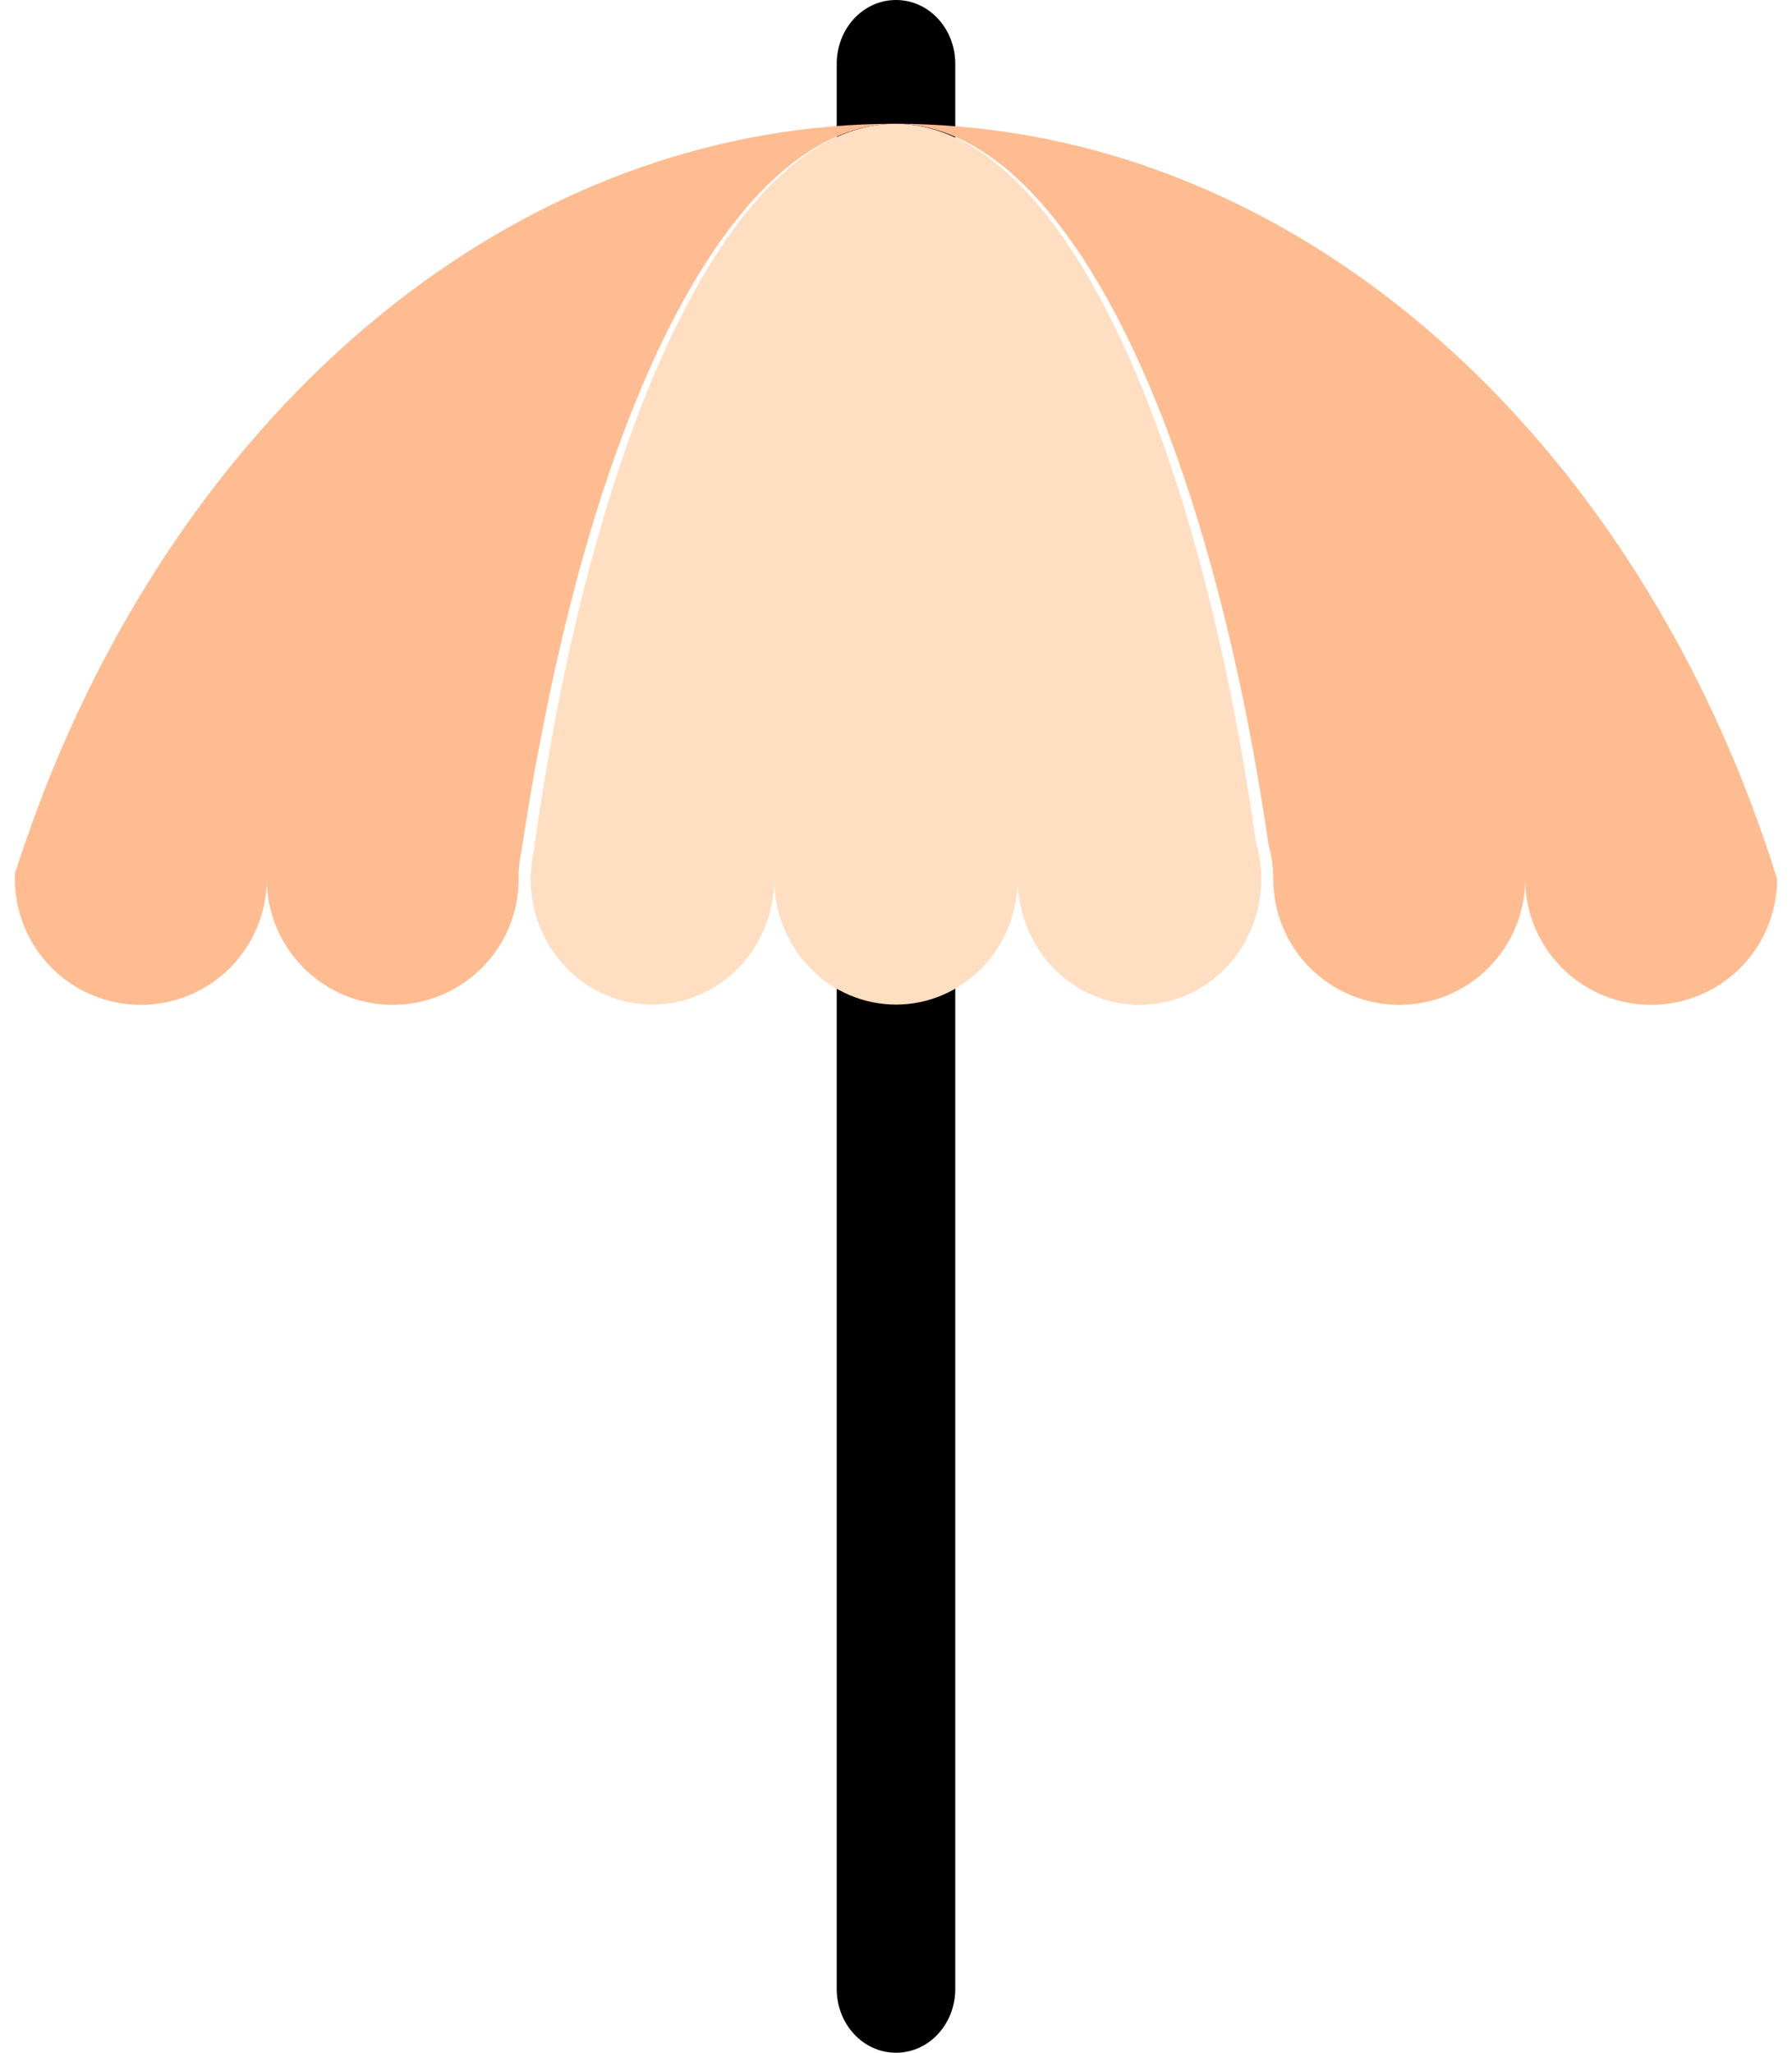
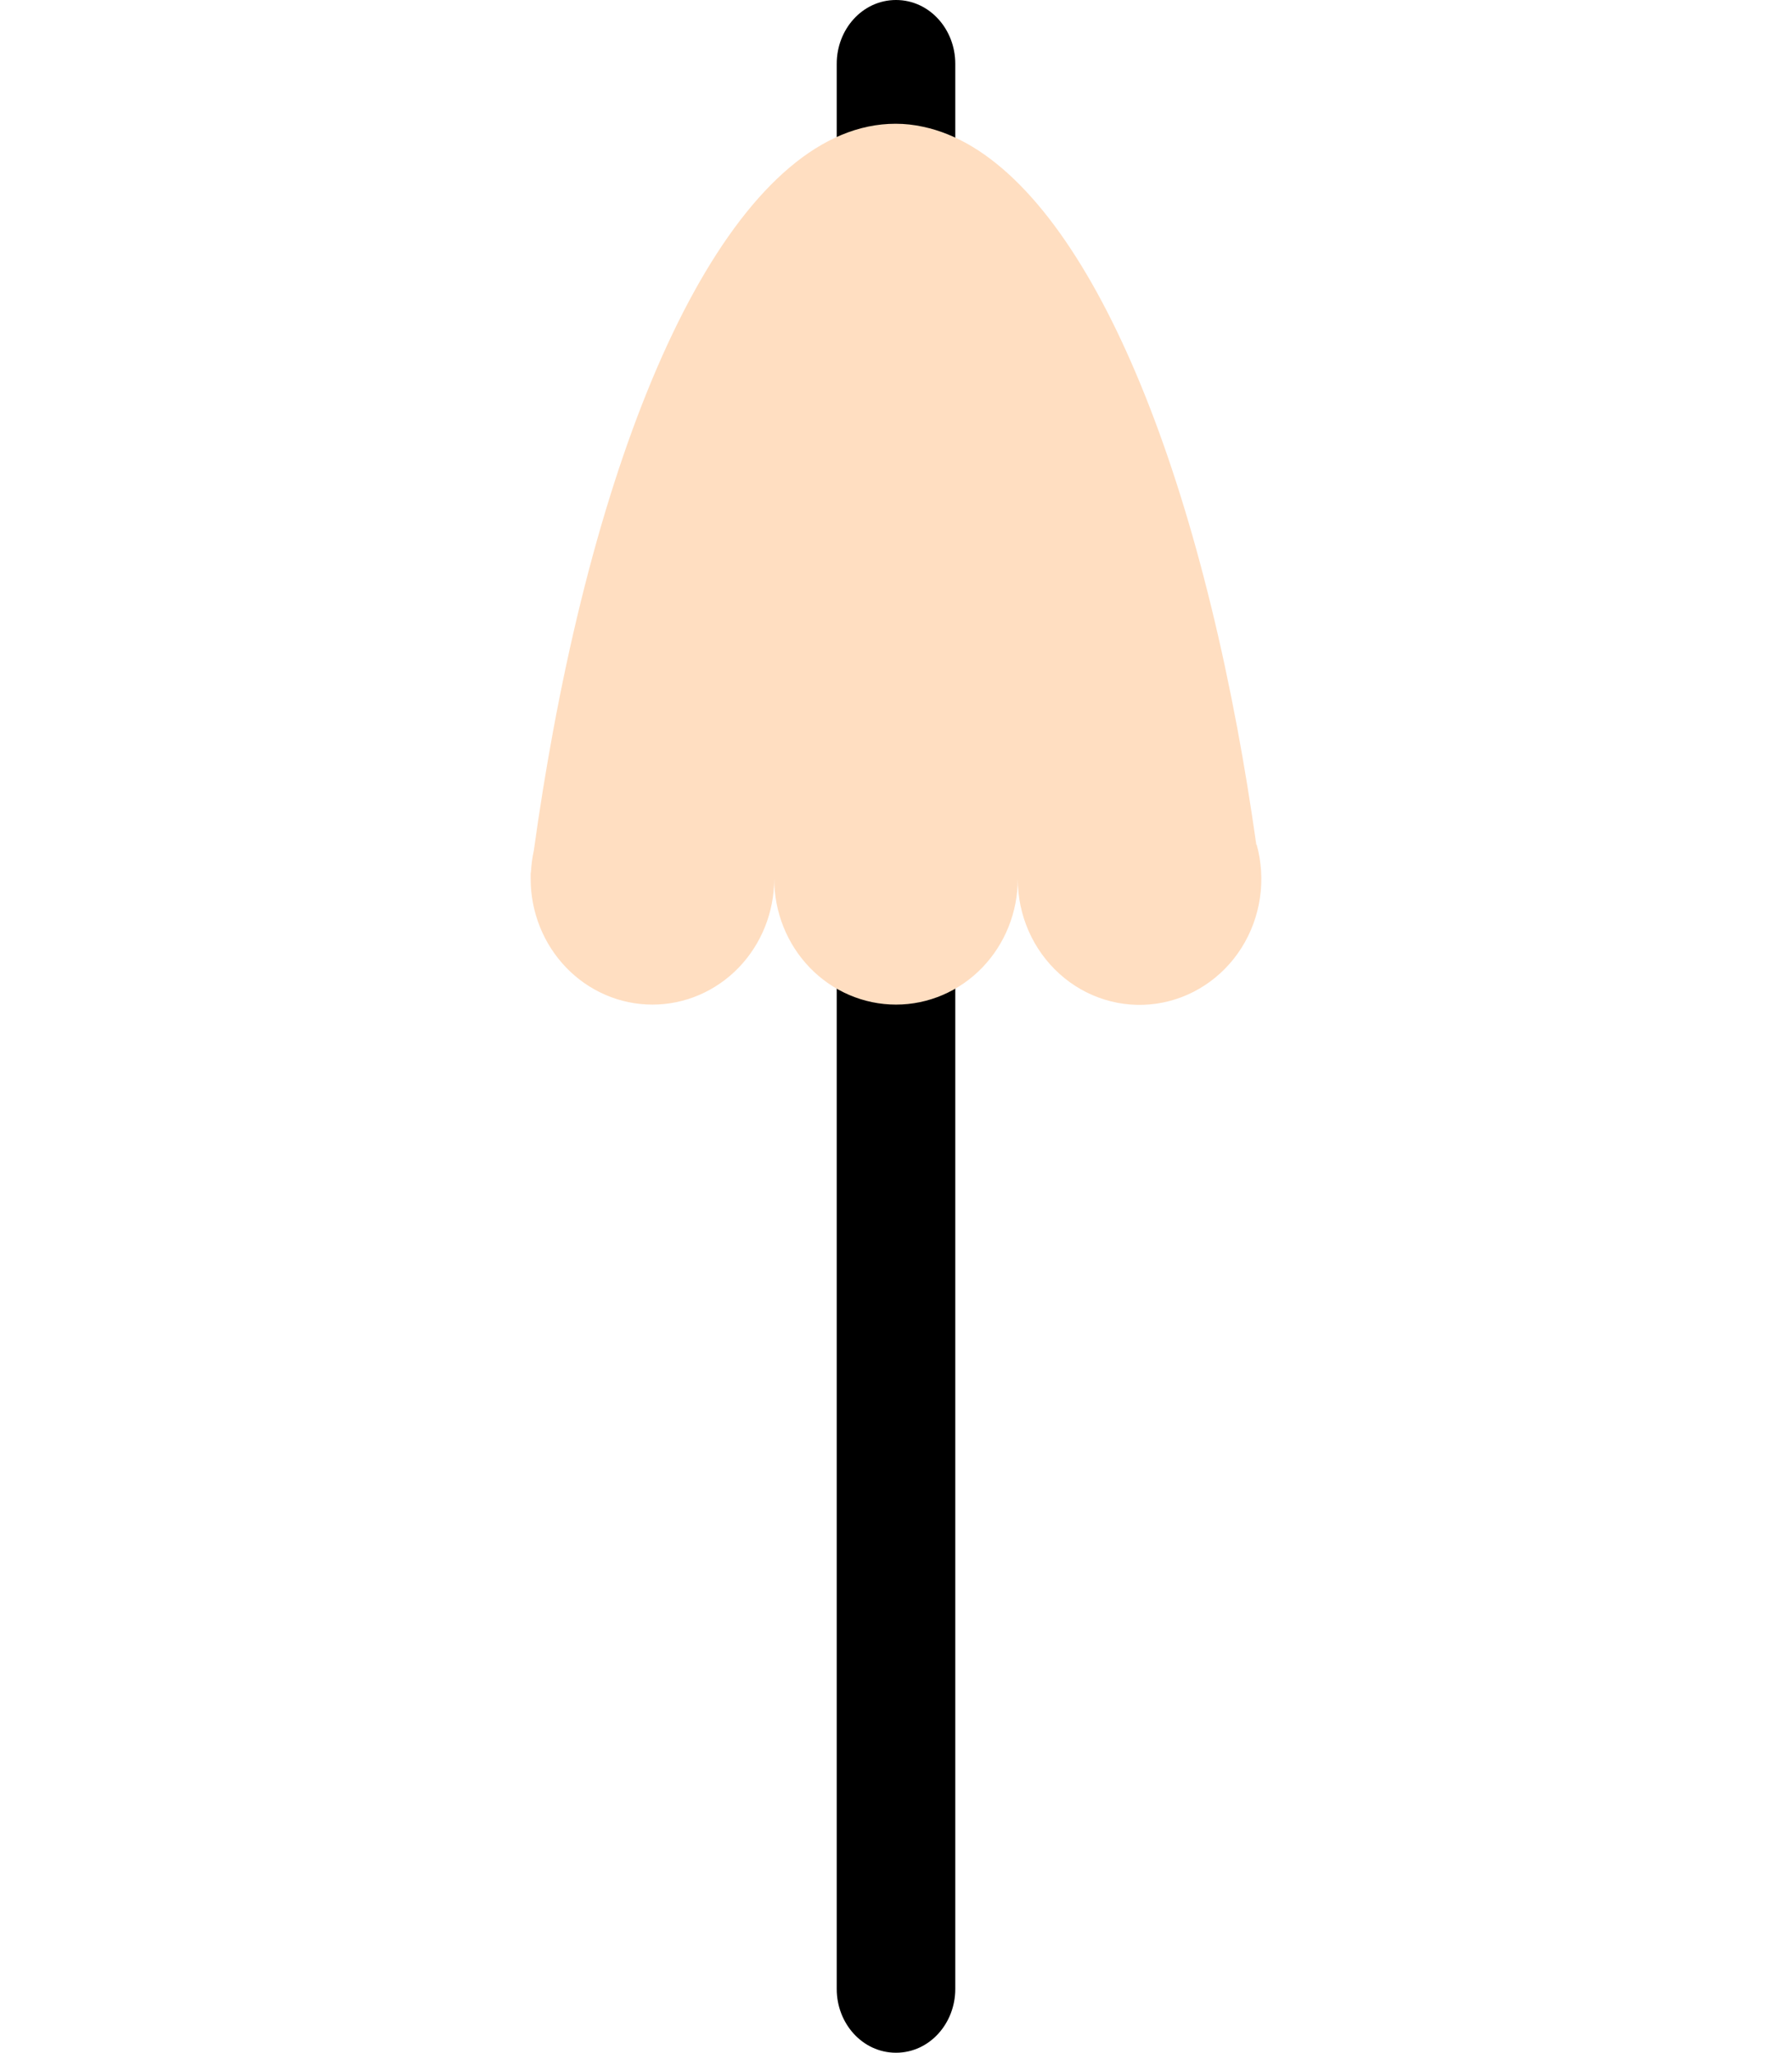
<svg xmlns="http://www.w3.org/2000/svg" width="55" height="63" viewBox="0 0 55 63" fill="none">
  <path d="M29.069 1.953C29.069 1.036 28.389 0.25 27.5 0.25C26.611 0.25 25.931 1.036 25.931 1.953V61.047C25.931 61.964 26.611 62.75 27.5 62.75C28.389 62.75 29.069 61.964 29.069 61.047V1.953Z" fill="black" stroke="black" stroke-width="0.5" />
  <path d="M38.559 25.924C38.386 24.703 38.192 23.51 37.979 22.368C36.038 11.988 32.473 4.763 28.329 3.89C28.053 3.829 27.771 3.798 27.488 3.798C22.966 3.798 19.032 11.31 16.976 22.434C16.757 23.619 16.558 24.848 16.383 26.11C16.339 26.312 16.311 26.517 16.299 26.723L16.287 26.81C16.287 26.863 16.287 26.916 16.287 26.97C16.287 27.994 16.681 28.976 17.382 29.701C18.083 30.425 19.033 30.832 20.025 30.832C21.016 30.832 21.967 30.425 22.668 29.701C23.369 28.976 23.762 27.994 23.762 26.97C23.762 27.994 24.156 28.976 24.857 29.701C25.558 30.425 26.509 30.832 27.5 30.832C28.491 30.832 29.442 30.425 30.143 29.701C30.844 28.976 31.238 27.994 31.238 26.97C31.236 27.522 31.35 28.069 31.57 28.572C31.791 29.075 32.114 29.524 32.517 29.887C32.919 30.251 33.393 30.521 33.906 30.679C34.418 30.837 34.957 30.88 35.487 30.804C36.017 30.728 36.525 30.536 36.976 30.24C37.428 29.944 37.813 29.552 38.105 29.089C38.397 28.626 38.59 28.104 38.67 27.558C38.751 27.011 38.716 26.453 38.57 25.922L38.559 25.924Z" fill="#FFDEC1" />
-   <path d="M2.122 22.446C1.785 23.19 1.472 23.952 1.182 24.731C0.923 25.416 0.681 26.111 0.457 26.816C0.457 26.869 0.457 26.922 0.457 26.976C0.457 28 0.864 28.984 1.589 29.708C2.314 30.433 3.297 30.84 4.323 30.84C5.348 30.84 6.331 30.433 7.056 29.708C7.781 28.984 8.188 28 8.188 26.976C8.188 26.93 8.188 26.884 8.188 26.838C8.188 26.884 8.188 26.93 8.188 26.976C8.188 28 8.596 28.984 9.321 29.708C10.046 30.433 11.029 30.84 12.054 30.84C13.079 30.84 14.062 30.433 14.787 29.708C15.512 28.984 15.92 28 15.92 26.976C15.92 26.937 15.92 26.901 15.92 26.862C15.921 26.847 15.921 26.831 15.92 26.816C15.92 26.787 15.92 26.758 15.92 26.727C15.933 26.52 15.962 26.315 16.007 26.113C16.197 24.862 16.4 23.632 16.642 22.446C18.775 11.335 22.837 3.812 27.5 3.798C16.599 3.798 7.108 11.315 2.122 22.446Z" fill="#FFBC90" />
-   <path d="M53.716 24.584C53.431 23.831 53.126 23.094 52.801 22.373C48.118 11.99 39.513 4.764 29.51 3.89C28.848 3.832 28.177 3.798 27.5 3.798C27.787 3.799 28.072 3.83 28.353 3.89C32.641 4.764 36.326 11.988 38.336 22.373C38.556 23.52 38.756 24.707 38.935 25.929C39.028 26.255 39.076 26.592 39.08 26.931C39.08 26.946 39.08 26.963 39.08 26.977C39.08 28.002 39.487 28.984 40.212 29.709C40.937 30.433 41.92 30.84 42.946 30.84C43.971 30.84 44.954 30.433 45.679 29.709C46.404 28.984 46.811 28.002 46.811 26.977C46.811 26.977 46.811 26.963 46.811 26.956V26.977C46.811 28.002 47.218 28.984 47.944 29.709C48.668 30.433 49.652 30.84 50.677 30.84C51.702 30.84 52.685 30.433 53.41 29.709C54.135 28.984 54.543 28.002 54.543 26.977C54.291 26.172 54.016 25.375 53.716 24.584Z" fill="#FFBC90" />
</svg>